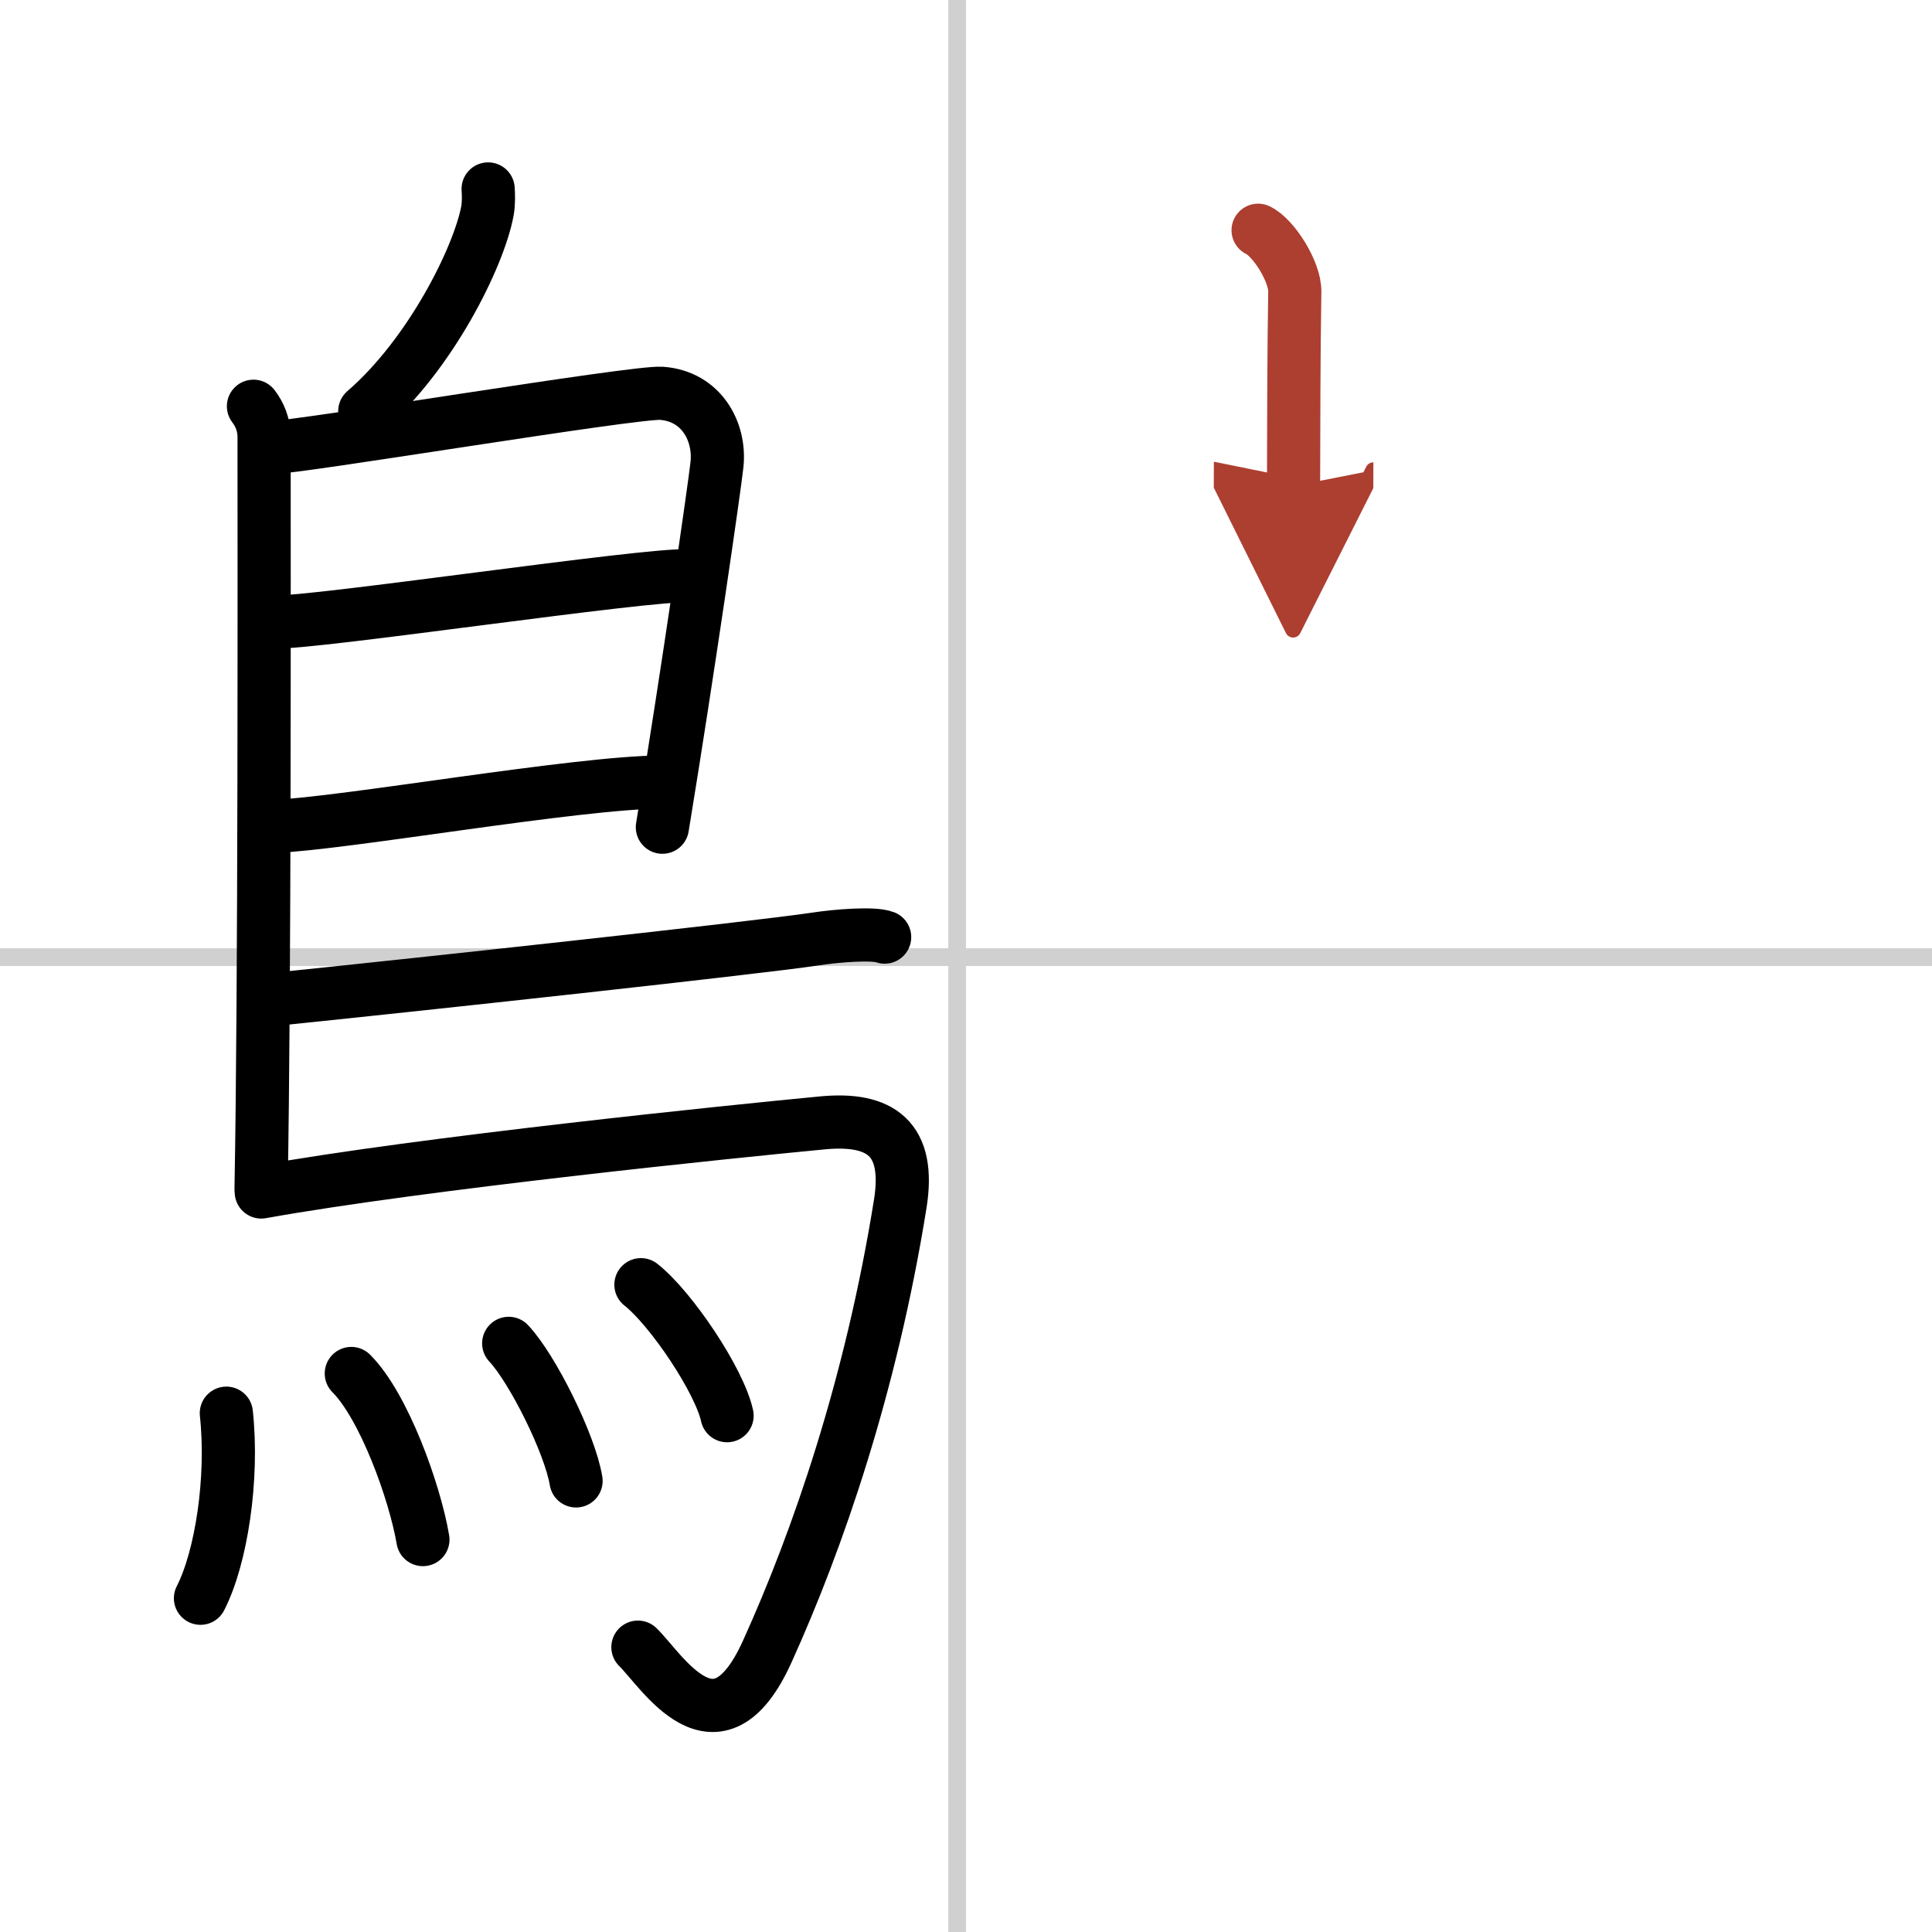
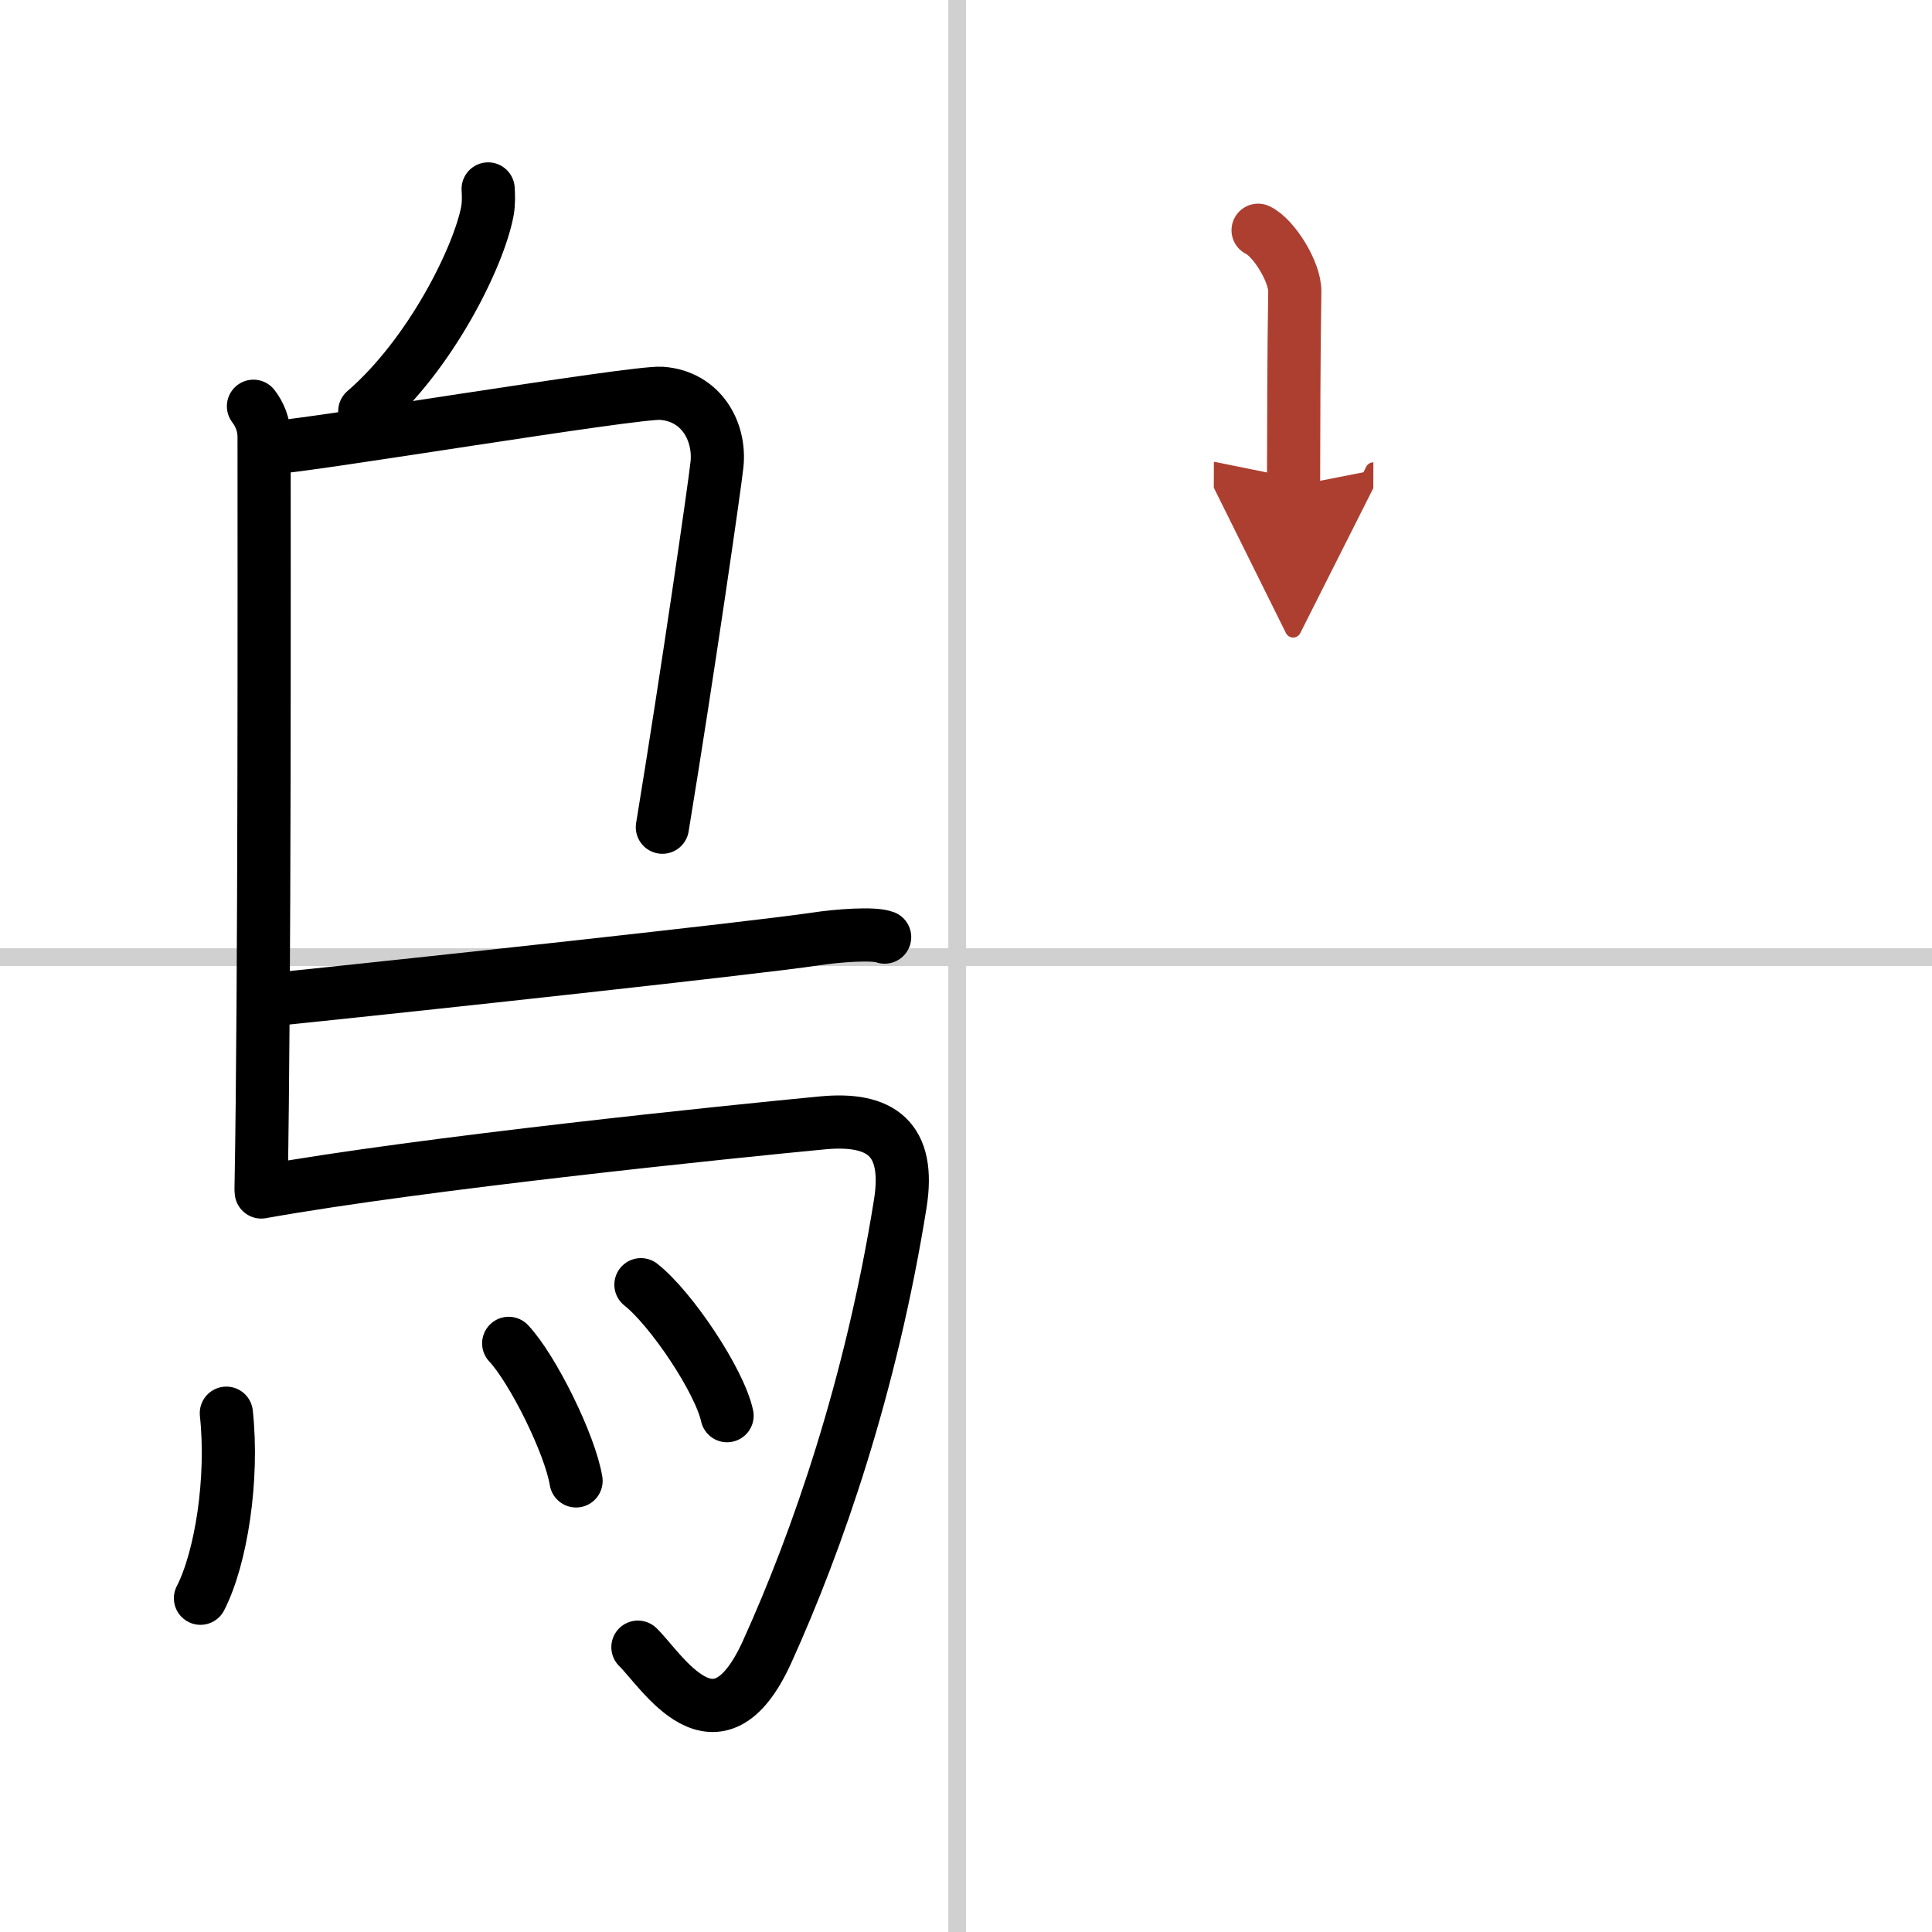
<svg xmlns="http://www.w3.org/2000/svg" width="400" height="400" viewBox="0 0 109 109">
  <defs>
    <marker id="a" markerWidth="4" orient="auto" refX="1" refY="5" viewBox="0 0 10 10">
      <polyline points="0 0 10 5 0 10 1 5" fill="#ad3f31" stroke="#ad3f31" />
    </marker>
  </defs>
  <g fill="none" stroke="#000" stroke-linecap="round" stroke-linejoin="round" stroke-width="3">
    <rect width="100%" height="100%" fill="#fff" stroke="#fff" />
    <line x1="54" x2="54" y2="109" stroke="#d0d0d0" stroke-width="1" />
    <line x2="109" y1="54" y2="54" stroke="#d0d0d0" stroke-width="1" />
    <path d="m27.54 10.66c0.02 0.31 0.04 0.8-0.04 1.24-0.48 2.58-3.2 8.09-6.92 11.3" />
    <path d="m14.3 22.92c0.33 0.43 0.6 1.02 0.6 1.73 0 7.23 0.04 31.01-0.17 42.38" />
    <path d="m15.31 25.25c1.55 0 20.5-3.17 22.01-3.06 2.24 0.16 3.33 2.15 3.13 4.02-0.12 1.15-1.64 11.69-3.08 20.46" />
-     <path d="m15.56 35.08c1.9 0.13 21.1-2.74 23.25-2.59" />
-     <path d="m15.47 46.62c3.88-0.14 17.05-2.48 21.88-2.5" />
    <path d="m15.69 56.36c8.18-0.84 26.79-2.86 30.3-3.38 1.22-0.19 3.3-0.35 3.92-0.11" />
    <path d="m14.74 67.25c9.1-1.63 26.63-3.42 31.67-3.9 3.28-0.31 4.97 0.89 4.38 4.57-1.64 10.24-4.65 18.96-7.5 25.25-2.86 6.33-5.97 1.04-7.3-0.24" />
    <path d="m12.77 79.73c0.4 3.71-0.29 8.16-1.46 10.44" />
-     <path d="m19.82 77.49c1.84 1.84 3.58 6.67 4.04 9.37" />
    <path d="m28.7 75.79c1.34 1.42 3.46 5.68 3.8 7.76" />
    <path d="m36.16 72.48c1.71 1.35 4.43 5.41 4.86 7.39" />
    <path d="m70.98 12.99c0.86 0.4 2.09 2.33 2.07 3.47-0.06 3.59-0.06 7.7-0.07 10.96" marker-end="url(#a)" stroke="#ad3f31" />
  </g>
</svg>